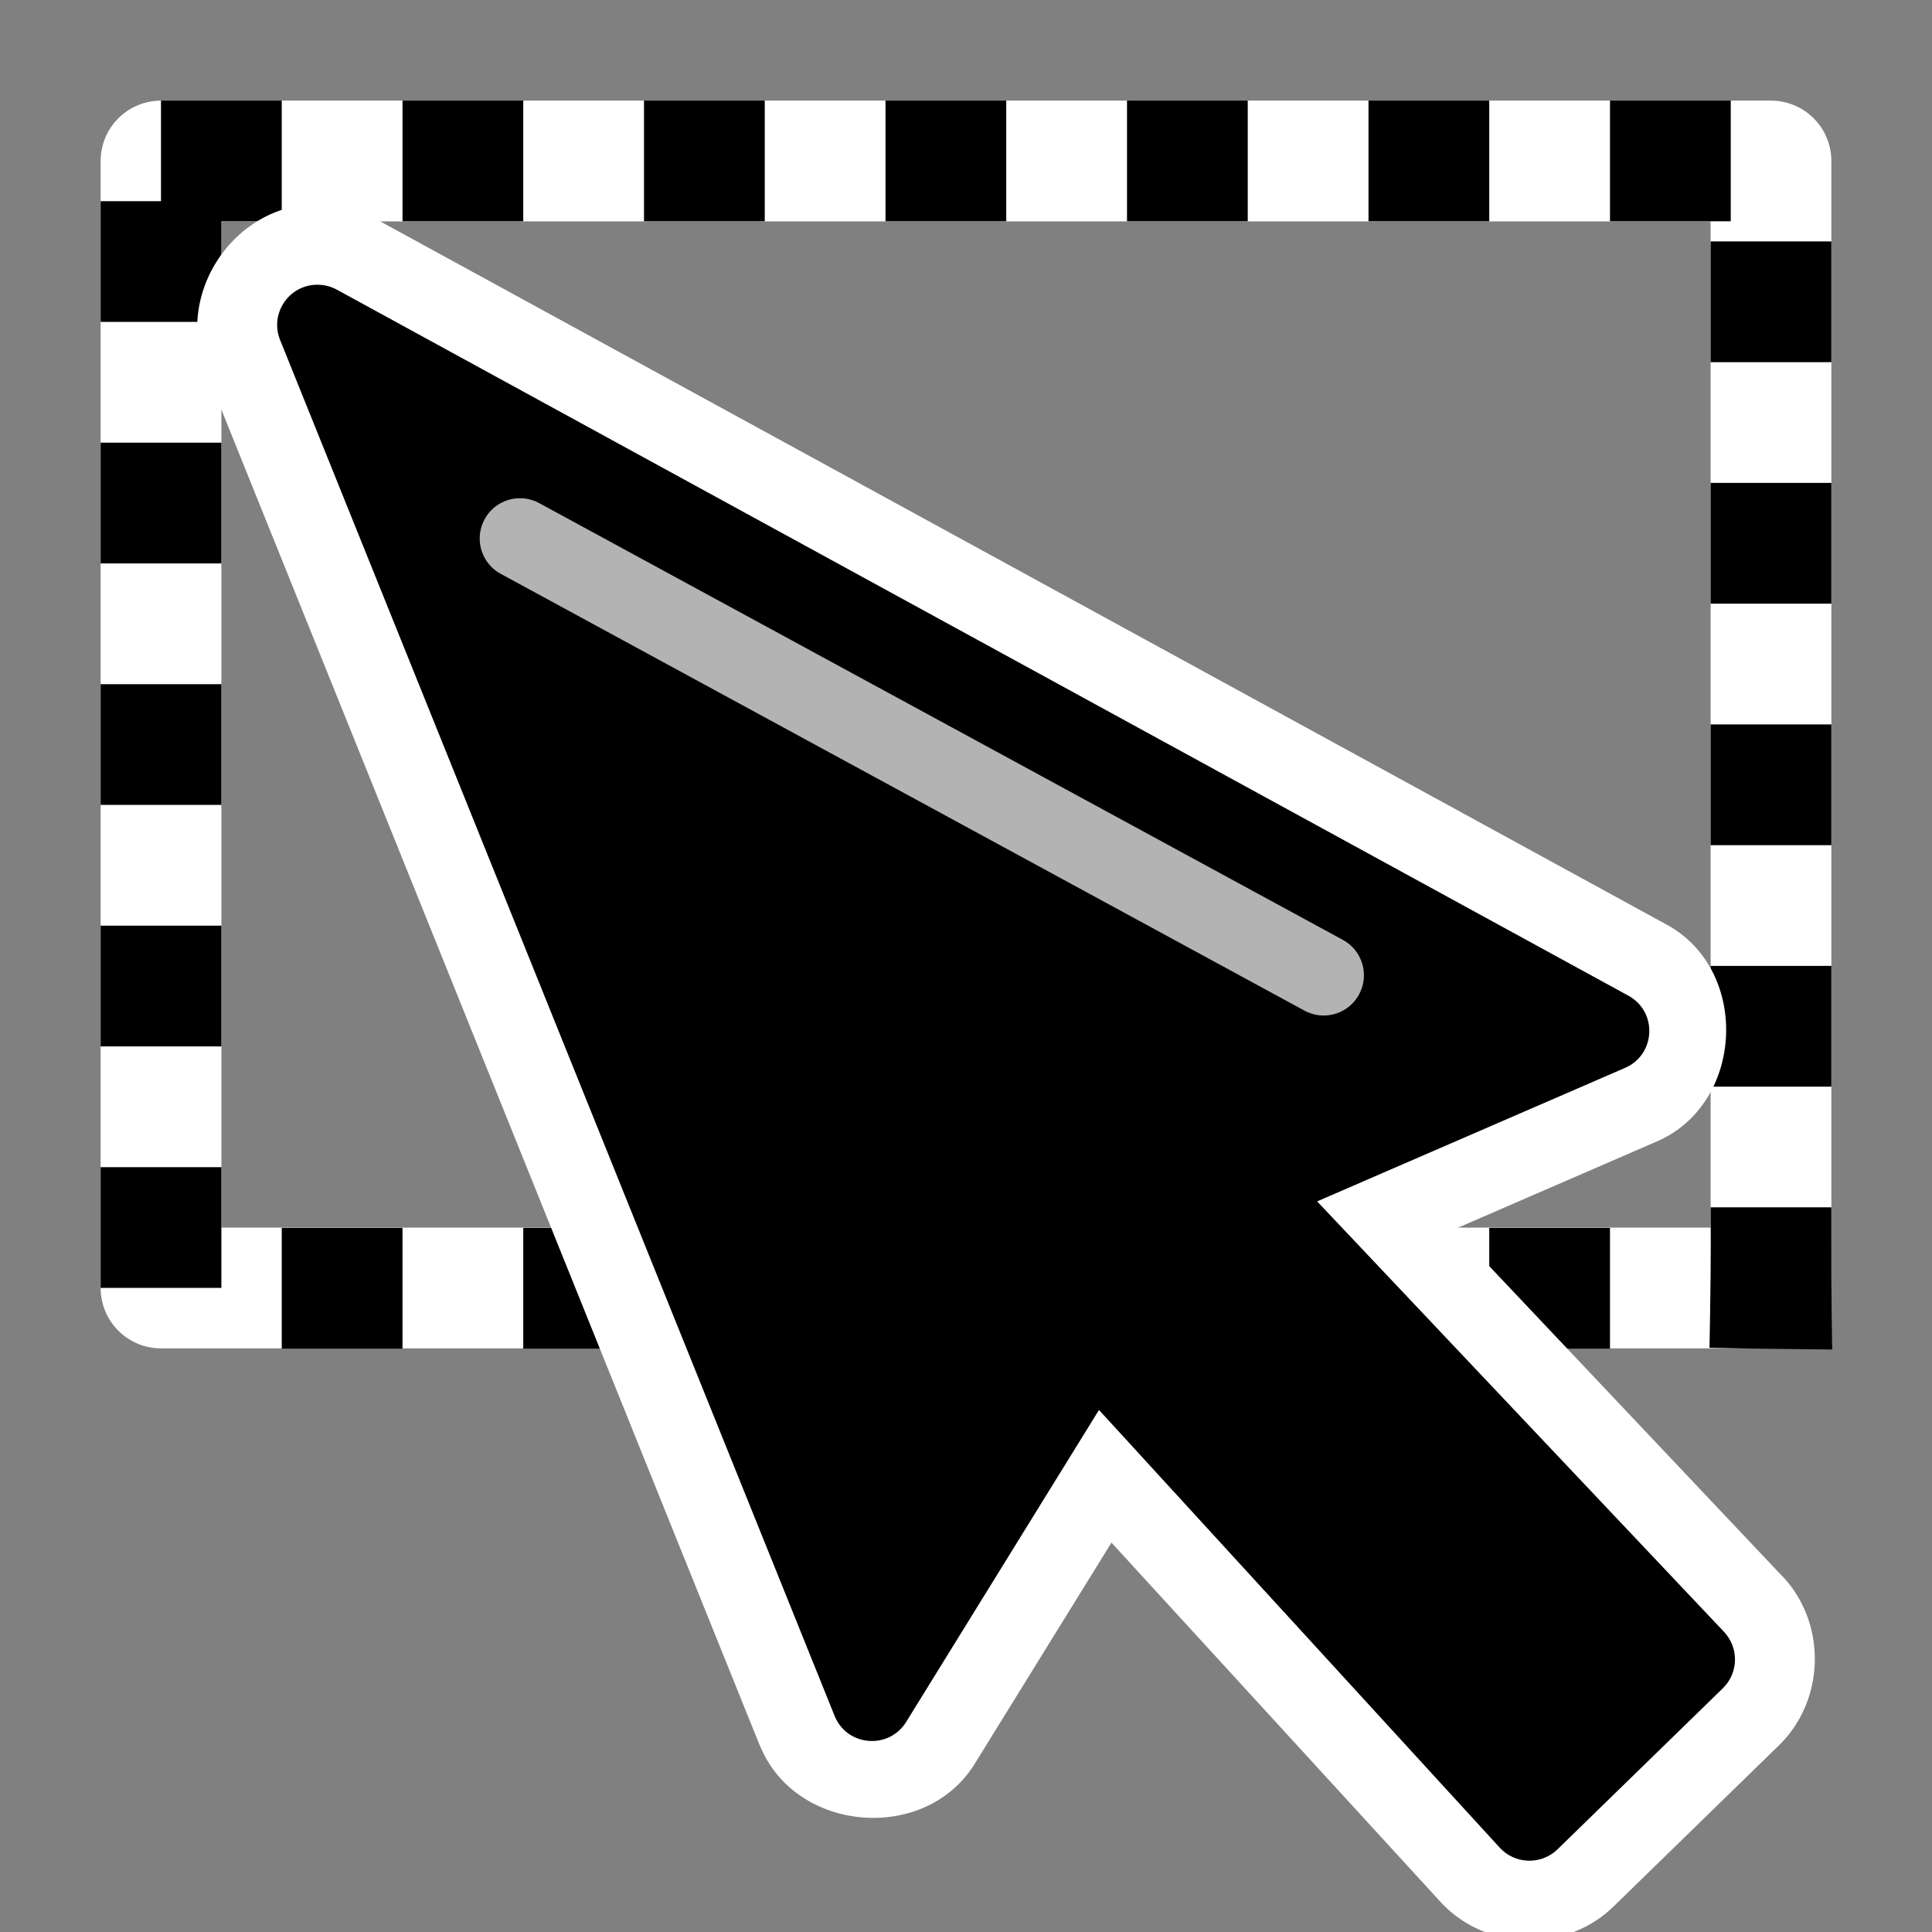
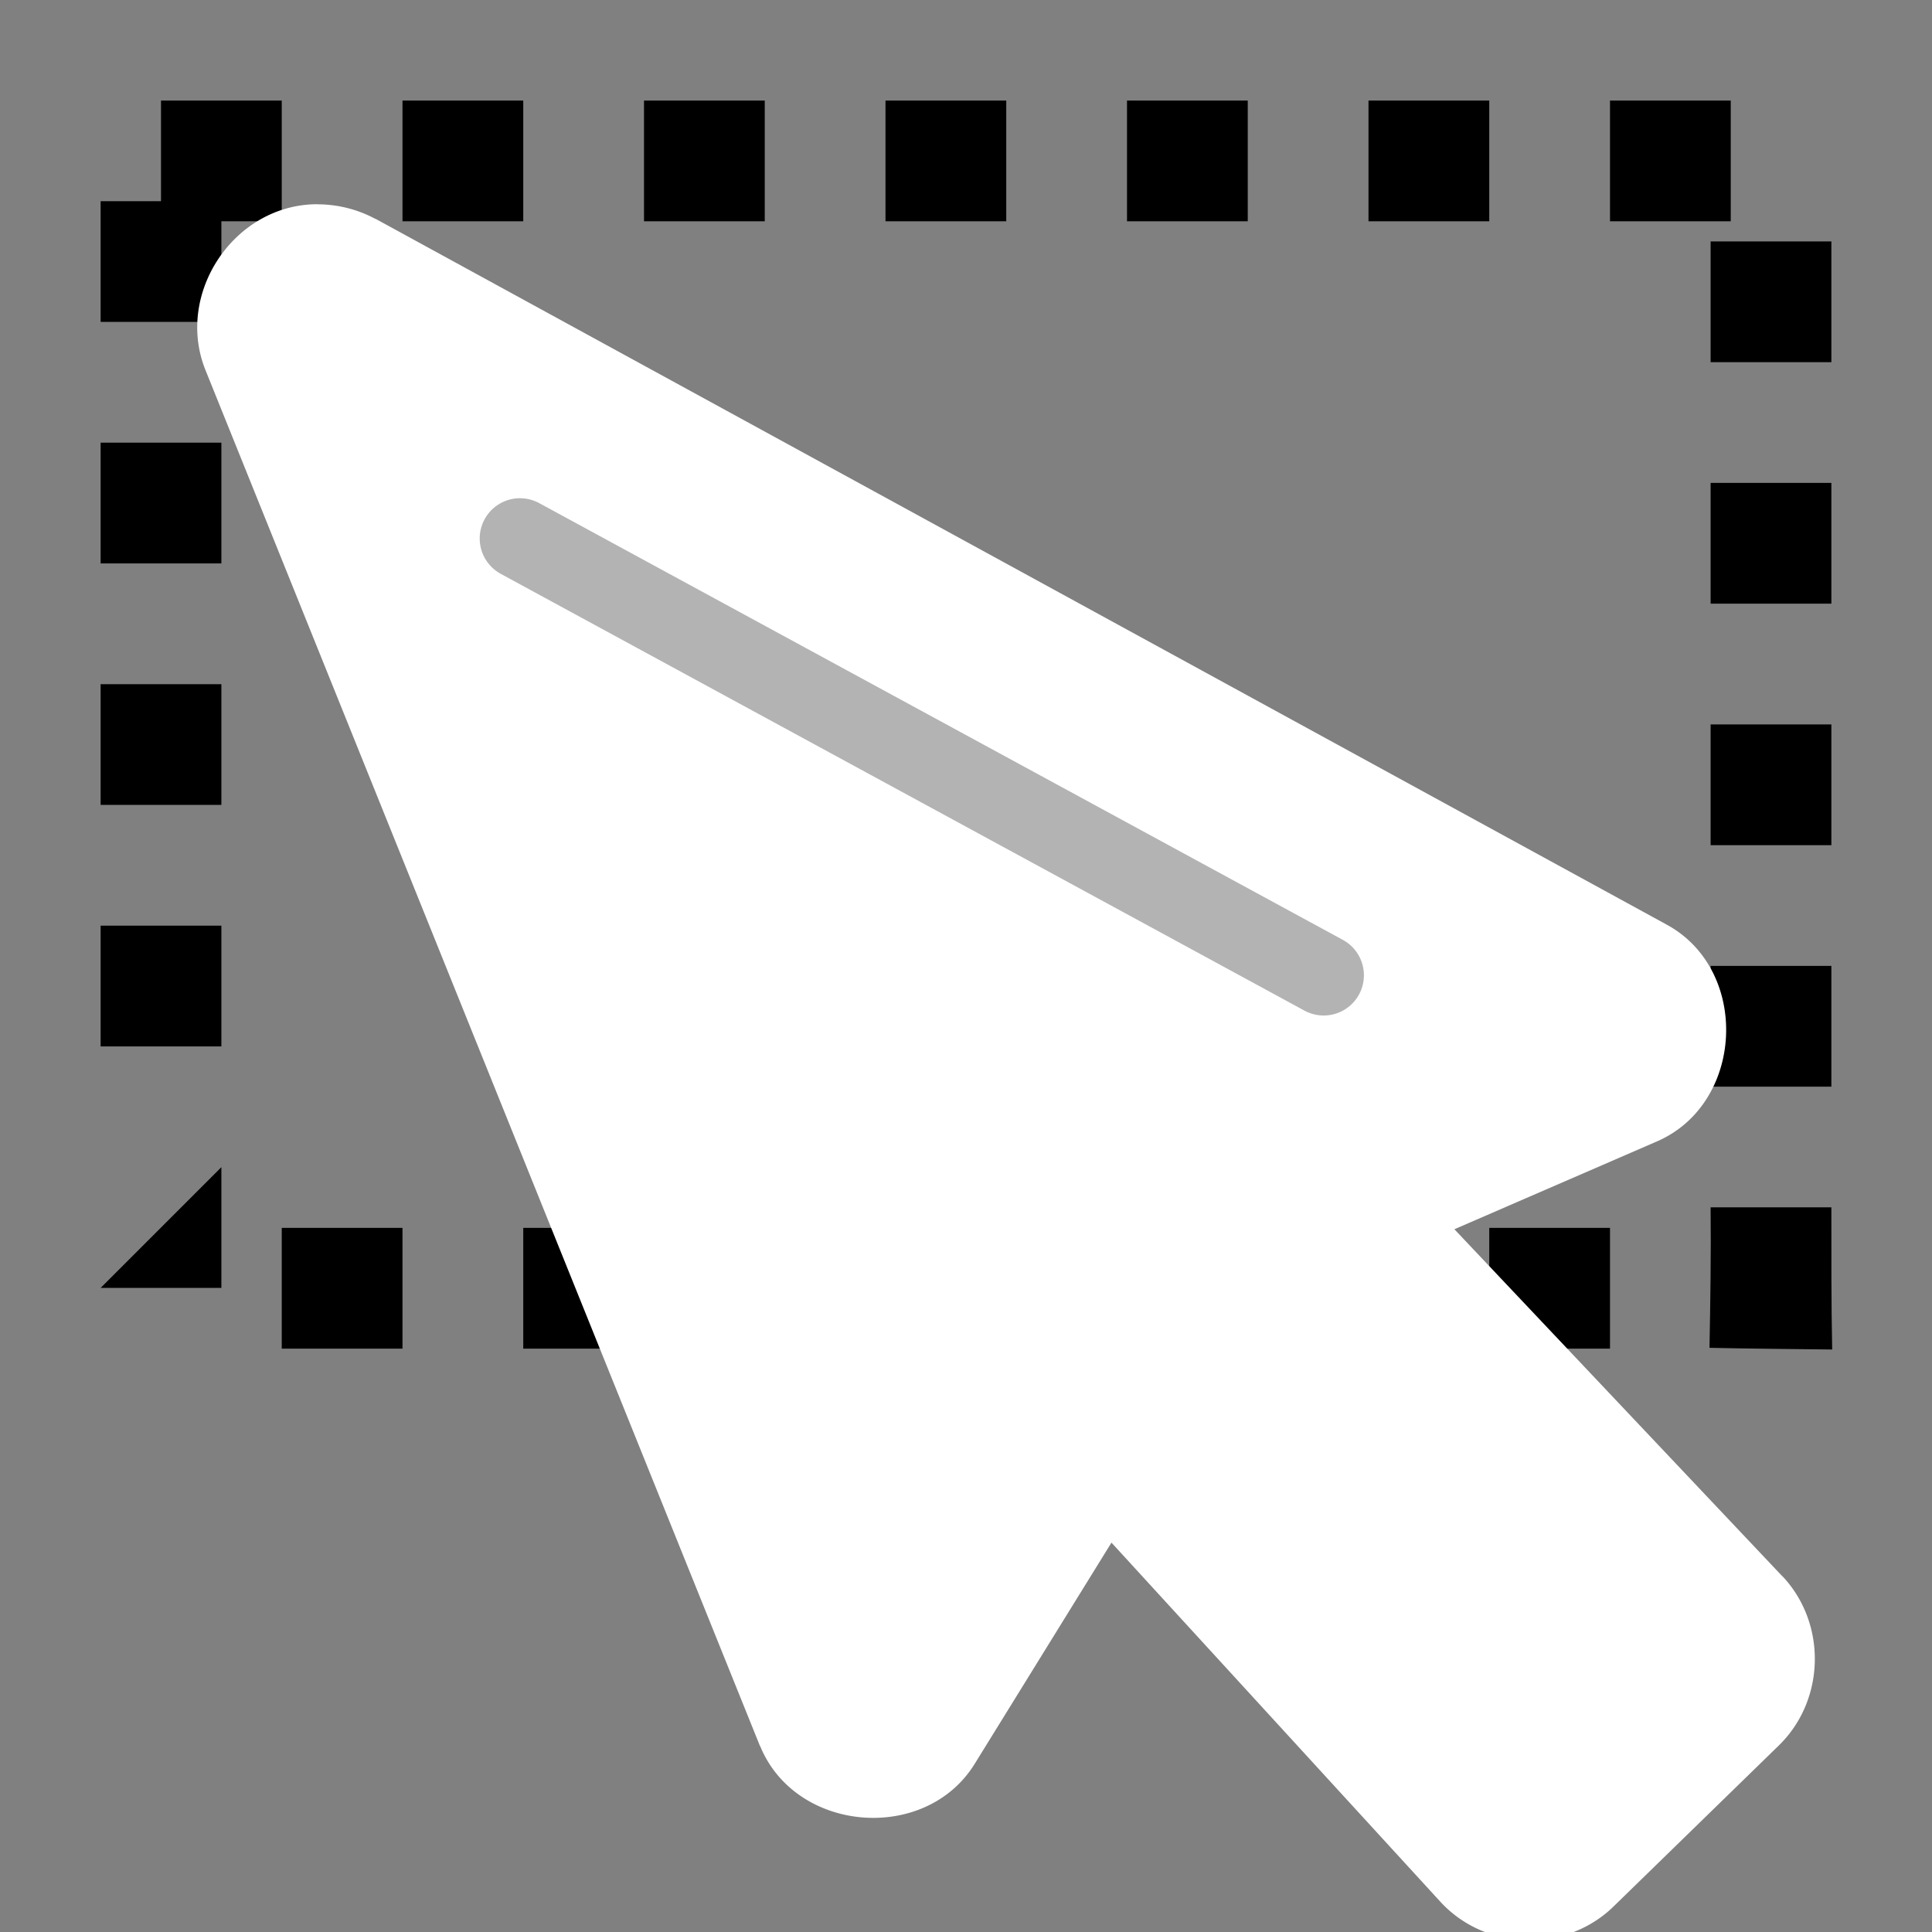
<svg xmlns="http://www.w3.org/2000/svg" height="24" viewBox="0 0 24 24" width="24">
  <rect x="0" y="0" width="24" height="24" fill="#808080" stroke="none" />
  <g transform="translate(0 -1028.362)">
-     <path d="m2 1030.362h20v14h-20z" fill="none" stroke="#fff" stroke-linejoin="round" stroke-width="1.5" />
-     <path d="m2 1030.861h-.75v1.5h1.5v-1.25h.75v-1.5h-1.5zm3 .25h1.5v-1.5h-1.5zm3 0h1.5v-1.5h-1.5zm3 0h1.5v-1.5h-1.5zm3 0h1.5v-1.5h-1.5zm3 0h1.5v-1.5h-1.5zm3 0h1.5v-1.5h-1.5zm1.25 1.75h1.5v-1.5h-1.5zm-20 2.5h1.5v-1.5h-1.5zm20 .5h1.5v-1.5h-1.5zm-20 2.5h1.5v-1.5h-1.5zm20 .5h1.5v-1.5h-1.5zm-20 2.5h1.5v-1.5h-1.5zm20 .5h1.5v-1.5h-1.5zm-20 2.5h1.5v-1.5h-1.5zm19.986.744c.508.011 1.016.015 1.524.021-.012-.588-.01-1.177-.01-1.766h-1.5c.006.582-.003 1.163-.014 1.744zm-17.736.01h1.5v-1.5h-1.5zm3 0h1.5v-1.5h-1.5zm3 0h1.5v-1.5h-1.5zm3 0h1.5v-1.5h-1.5zm3 0h1.5v-1.5h-1.5zm3 0h1.5v-1.5h-1.5z" overflow="visible" />
+     <path d="m2 1030.861h-.75v1.5h1.5v-1.25h.75v-1.5h-1.5zm3 .25h1.5v-1.5h-1.5zm3 0h1.5v-1.5h-1.5zm3 0h1.5v-1.5h-1.5zm3 0h1.5v-1.5h-1.5zm3 0h1.5v-1.5h-1.5zm3 0h1.5v-1.5h-1.5zm1.25 1.75h1.5v-1.5h-1.5zm-20 2.5h1.5v-1.5h-1.5zm20 .5h1.5v-1.5h-1.5zm-20 2.5h1.5v-1.5h-1.5zm20 .5h1.5v-1.5h-1.5zm-20 2.5h1.5v-1.5h-1.5zm20 .5h1.5v-1.5h-1.5zm-20 2.5h1.5v-1.5zm19.986.744c.508.011 1.016.015 1.524.021-.012-.588-.01-1.177-.01-1.766h-1.5c.006.582-.003 1.163-.014 1.744zm-17.736.01h1.5v-1.5h-1.5zm3 0h1.5v-1.5h-1.5zm3 0h1.5v-1.5h-1.5zm3 0h1.5v-1.5h-1.5zm3 0h1.5v-1.5h-1.5zm3 0h1.5v-1.5h-1.5z" overflow="visible" />
    <g fill-rule="evenodd" transform="translate(1.647 1.97)">
      <path d="m1.5 1030.785c-1.029 0-1.771 1.104-1.391 2.057a1 1 0 0 0 0 0l6.889 17.094a1 1 0 0 0  .002 0c .44 1.08 2.053 1.215 2.666.223l1.699-2.748 4.08 4.455c.562.619 1.558.648 2.156.066l2.053-2c .579-.563.6-1.515.047-2.103a1 1 0 0 0 -.002 0l-4.074-4.311 2.514-1.09c1.088-.469 1.164-2.126.125-2.693l-16.043-8.77a1 1 0 0 0 -.004 0c-.223-.119-.47-.179-.717-.179z" fill="#fff" overflow="visible" transform="translate(.795 -1.856)" />
-       <path d="m2.295 1029.929c-.353 0-.594.358-.463.685l6.889 17.094c.154.379.674.422.889.074l2.395-3.875 4.977 5.436c.19.209.516.219.719.022l2.053-2c .196-.19.203-.502.016-.701l-5.055-5.348 3.824-1.658c.383-.165.408-.699.041-.898l-16.043-8.77c-.074-.04-.156-.061-.24-.061z" overflow="visible" />
      <path d="m4.812 1033.081l9.984 5.426" fill="#ccc" stroke="#b3b3b3" stroke-linecap="round" />
    </g>
  </g>
</svg>